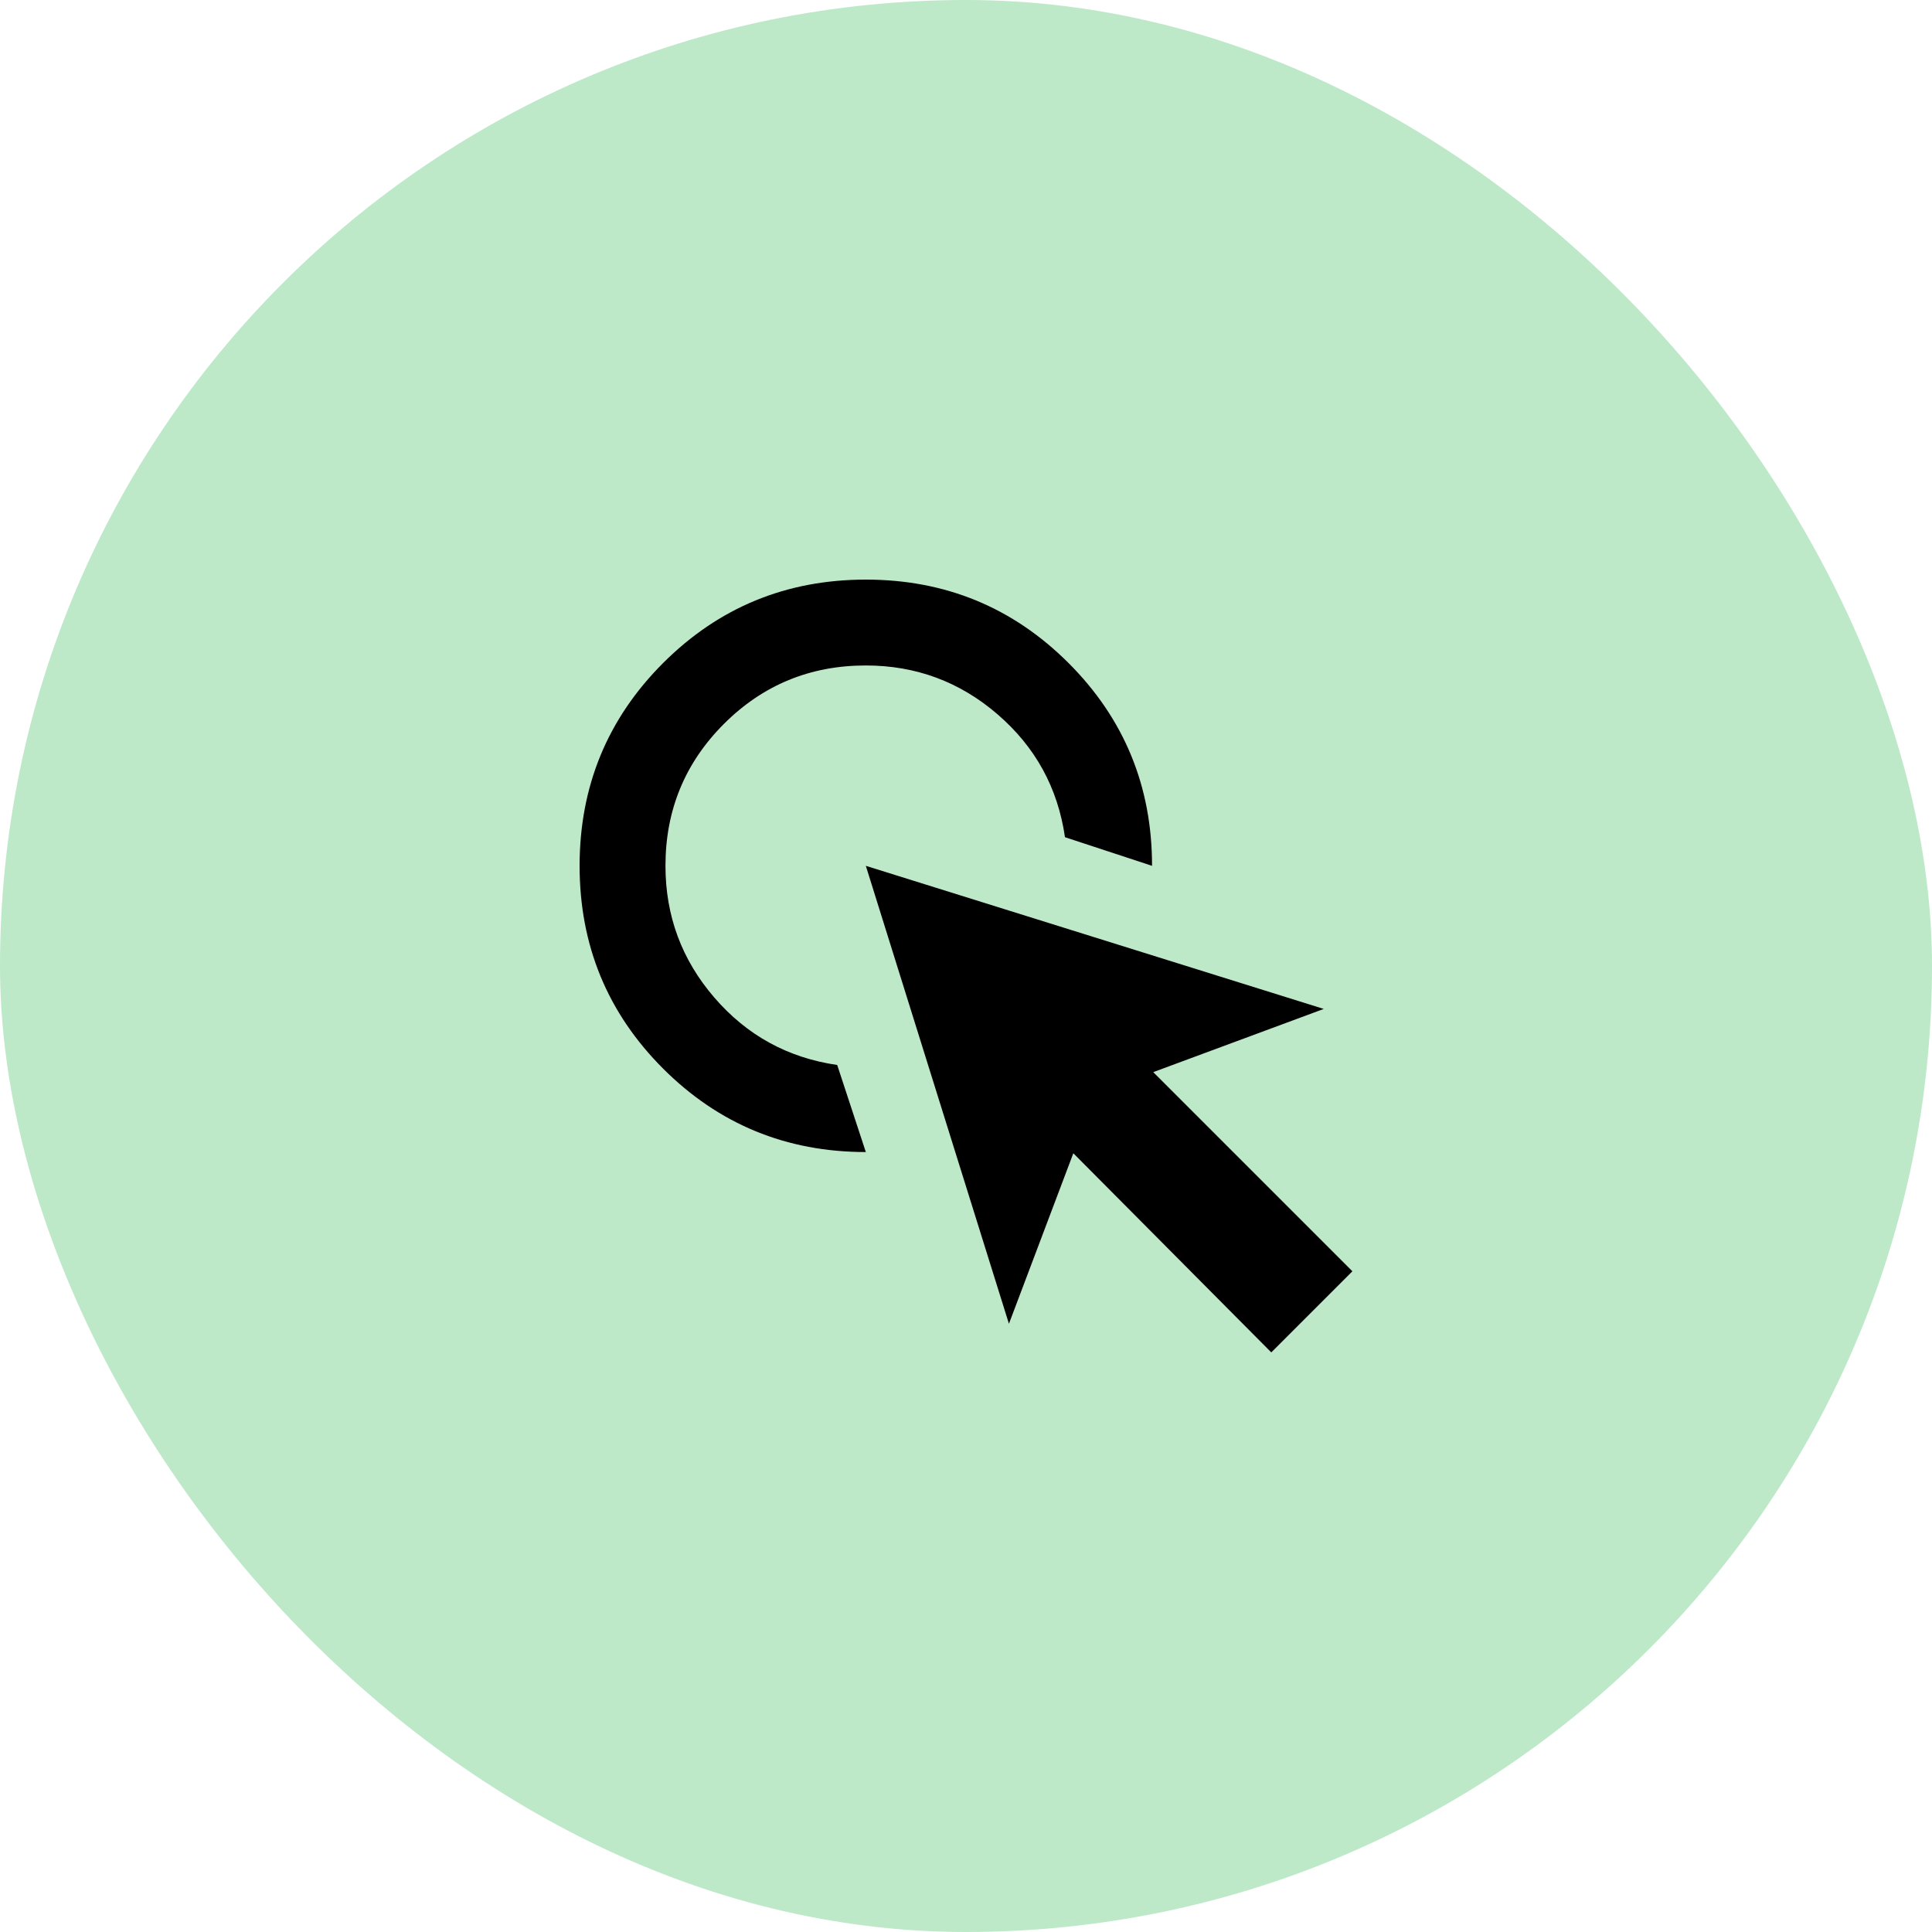
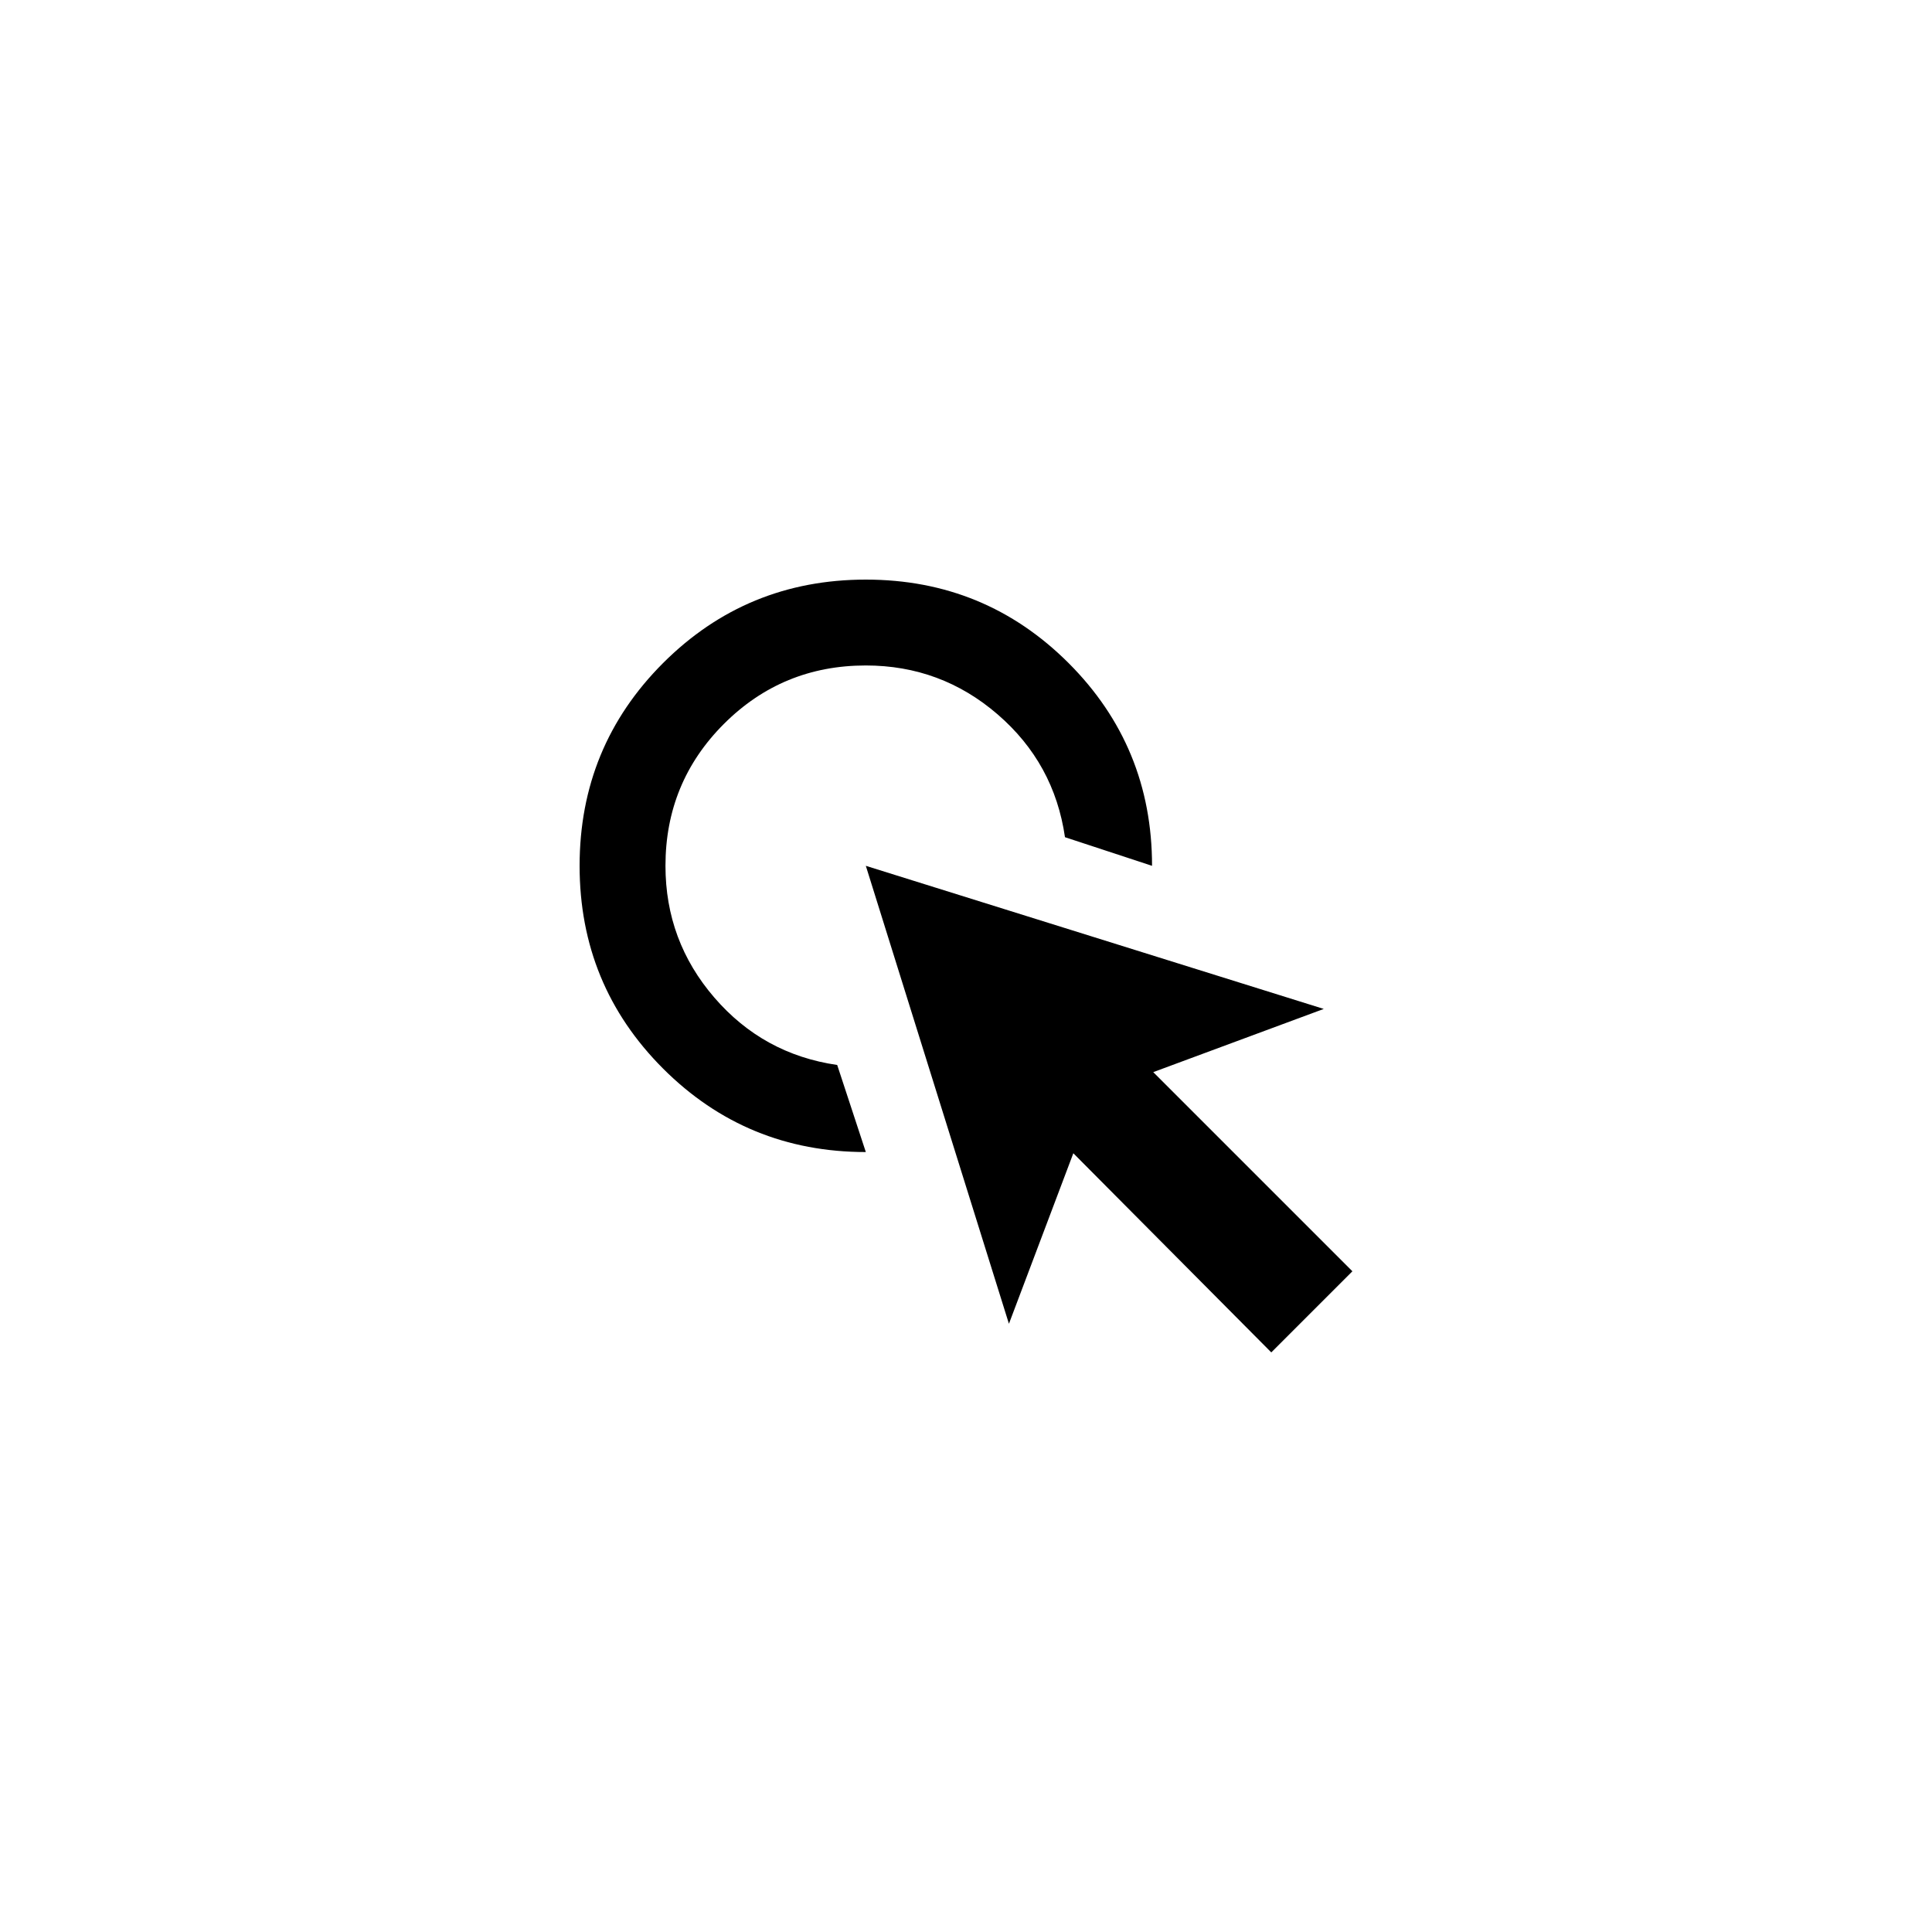
<svg xmlns="http://www.w3.org/2000/svg" width="200" height="200" viewBox="0 0 200 200" fill="none">
-   <rect width="200" height="200" rx="100" fill="#BDE9C9" />
  <path d="M89.63 119.259C81.4 119.259 74.404 116.379 68.64 110.619C62.88 104.855 60 97.859 60 89.63C60 81.4 62.88 74.404 68.64 68.64C74.404 62.88 81.4 60 89.63 60C97.859 60 104.855 62.88 110.619 68.64C116.379 74.404 119.259 81.4 119.259 89.63L110.246 86.667C109.507 81.562 107.182 77.323 103.271 73.95C99.36 70.576 94.813 68.889 89.63 68.889C83.87 68.889 78.973 70.906 74.939 74.939C70.906 78.973 68.889 83.87 68.889 89.63C68.889 94.813 70.576 99.36 73.95 103.271C77.323 107.182 81.562 109.507 86.667 110.246L89.63 119.259ZM131.603 140L111.111 119.384L104.444 137.037L89.63 89.63L137.037 104.444L119.384 110.987L140 131.603L131.603 140Z" fill="black" />
</svg>